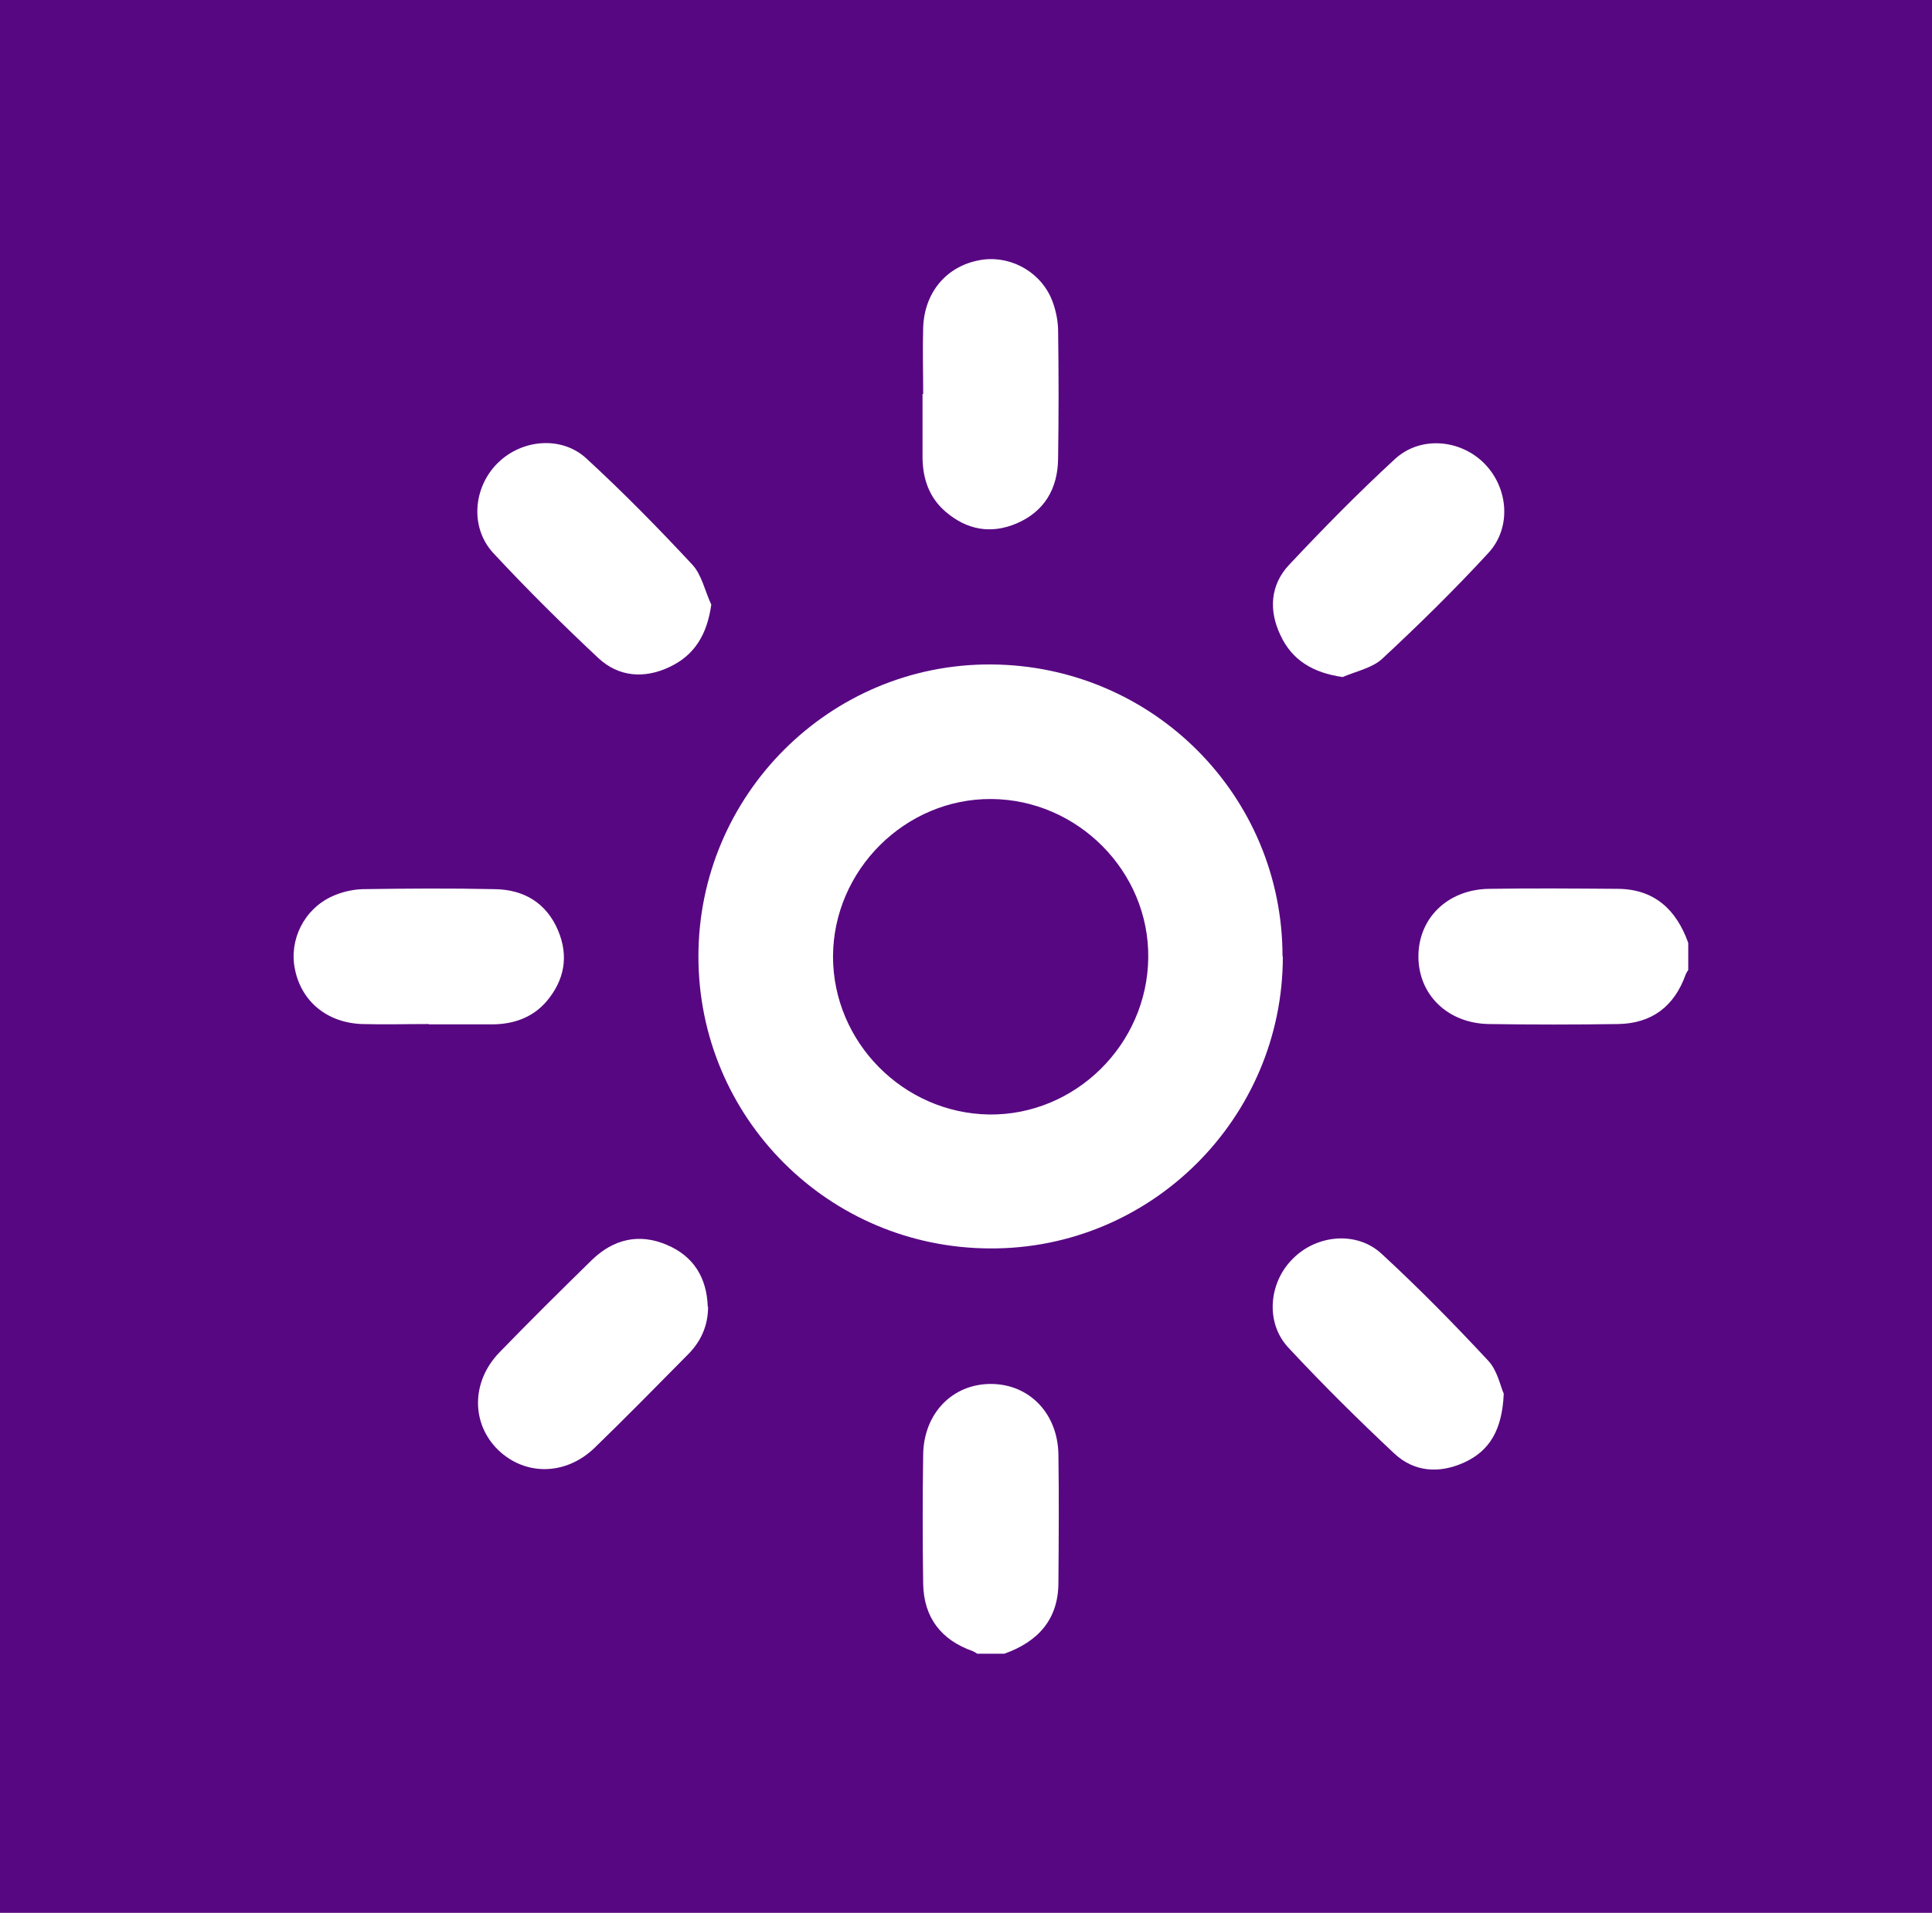
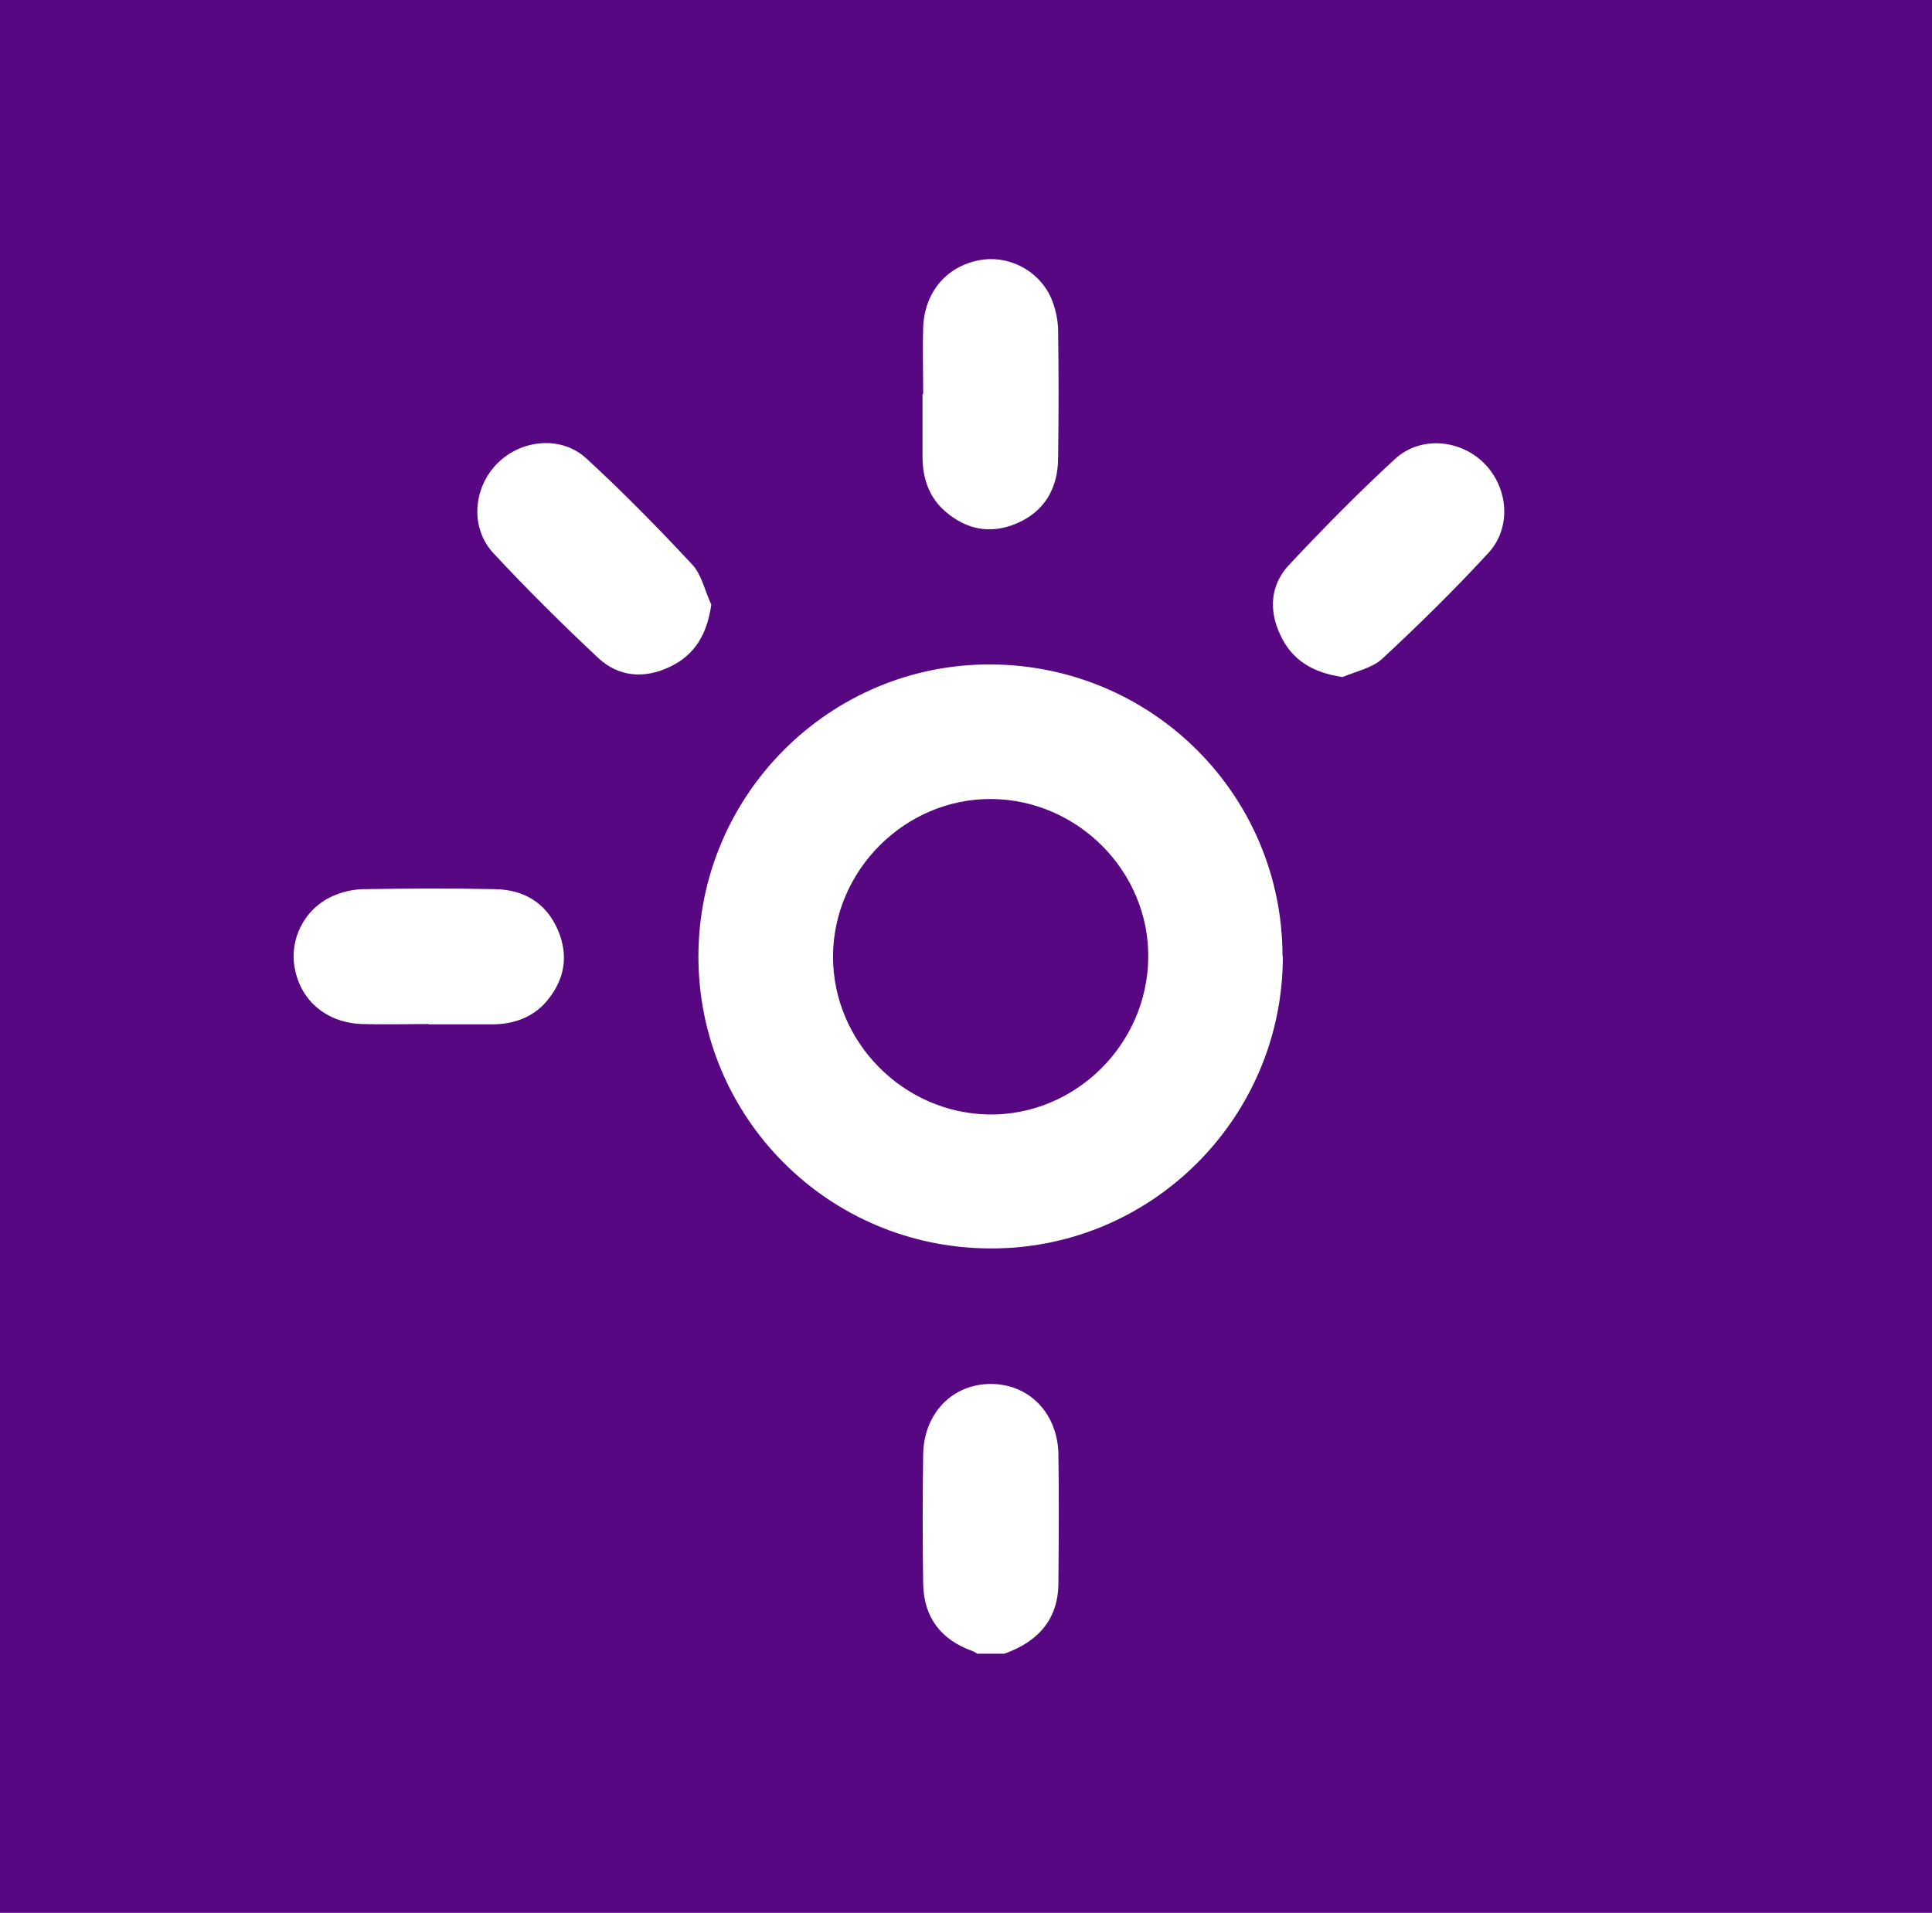
<svg xmlns="http://www.w3.org/2000/svg" id="Capa_1" data-name="Capa 1" viewBox="0 0 60 59.42">
  <defs>
    <style>
      .cls-1 {
        fill: #fff;
      }

      .cls-2 {
        fill: #580782;
      }
    </style>
  </defs>
  <rect class="cls-2" y="0" width="60" height="59.42" />
  <g>
-     <path class="cls-1" d="M52.43,30.13s-.06.09-.08.14c-.35.99-1.05,1.52-2.09,1.54-1.34.02-2.68.02-4.02,0-1.28-.02-2.19-.91-2.19-2.1s.91-2.08,2.19-2.1c1.33-.02,2.65-.01,3.98,0,1.15,0,1.84.64,2.21,1.68v.85Z" />
    <path class="cls-1" d="M30.35,51.37s-.09-.06-.14-.08c-.99-.35-1.52-1.05-1.54-2.09-.02-1.34-.02-2.68,0-4.02.02-1.28.91-2.19,2.1-2.19,1.19,0,2.08.91,2.1,2.19.02,1.33.01,2.65,0,3.98,0,1.15-.64,1.84-1.68,2.21h-.85Z" />
    <path class="cls-1" d="M39.84,29.71c0,5.02-4.09,9.1-9.1,9.07-5.02-.02-9.05-4.07-9.05-9.07,0-5.02,4.09-9.1,9.09-9.07,5.02.03,9.05,4.07,9.05,9.07ZM30.79,24.82c-2.67-.02-4.91,2.2-4.92,4.89,0,2.66,2.18,4.87,4.85,4.91,2.67.03,4.91-2.17,4.94-4.87.03-2.68-2.19-4.91-4.87-4.93Z" />
    <path class="cls-1" d="M22.09,18.78c-.13.92-.51,1.57-1.3,1.94-.78.37-1.58.31-2.21-.28-1.12-1.05-2.21-2.13-3.26-3.26-.73-.79-.63-2.04.14-2.8.75-.74,1.99-.85,2.76-.13,1.14,1.05,2.23,2.16,3.28,3.29.29.31.39.81.58,1.22Z" />
    <path class="cls-1" d="M41.69,21.03c-.91-.13-1.57-.52-1.93-1.31-.36-.76-.31-1.55.27-2.17,1.06-1.13,2.15-2.24,3.29-3.29.78-.72,2.01-.62,2.76.12.76.75.88,2,.14,2.8-1.05,1.14-2.16,2.23-3.29,3.28-.31.29-.81.39-1.23.57Z" />
-     <path class="cls-1" d="M21.99,40.59c0,.6-.23,1.1-.65,1.51-.95.96-1.9,1.93-2.87,2.87-.9.87-2.16.88-3,.07-.84-.82-.84-2.12.04-3.03.94-.97,1.9-1.92,2.87-2.87.67-.65,1.47-.84,2.33-.47.83.35,1.24,1.02,1.27,1.92Z" />
-     <path class="cls-1" d="M46.7,43.3c-.05,1.12-.44,1.77-1.23,2.13-.77.35-1.55.3-2.17-.28-1.13-1.06-2.23-2.15-3.29-3.29-.72-.77-.61-2.02.14-2.76.74-.75,1.99-.87,2.76-.15,1.15,1.06,2.25,2.18,3.31,3.32.29.31.38.81.48,1.02Z" />
    <path class="cls-1" d="M28.67,12.24c0-.69-.02-1.38,0-2.07.04-1.08.71-1.88,1.71-2.08.91-.19,1.87.29,2.26,1.16.13.3.21.65.22.98.02,1.34.02,2.68,0,4.02-.01.92-.42,1.64-1.29,2.01-.8.34-1.55.2-2.21-.37-.5-.43-.7-1.01-.71-1.66,0-.66,0-1.33,0-1.99,0,0,0,0,0,0Z" />
    <path class="cls-1" d="M13.31,31.81c-.69,0-1.38.02-2.07,0-1.08-.04-1.88-.7-2.08-1.7-.19-.91.28-1.87,1.16-2.27.29-.13.62-.21.94-.22,1.37-.02,2.74-.03,4.1,0,.91.01,1.61.43,1.97,1.28.34.8.2,1.55-.36,2.21-.44.51-1.04.71-1.7.71-.65,0-1.3,0-1.95,0,0,0,0,0,0,0Z" />
  </g>
</svg>